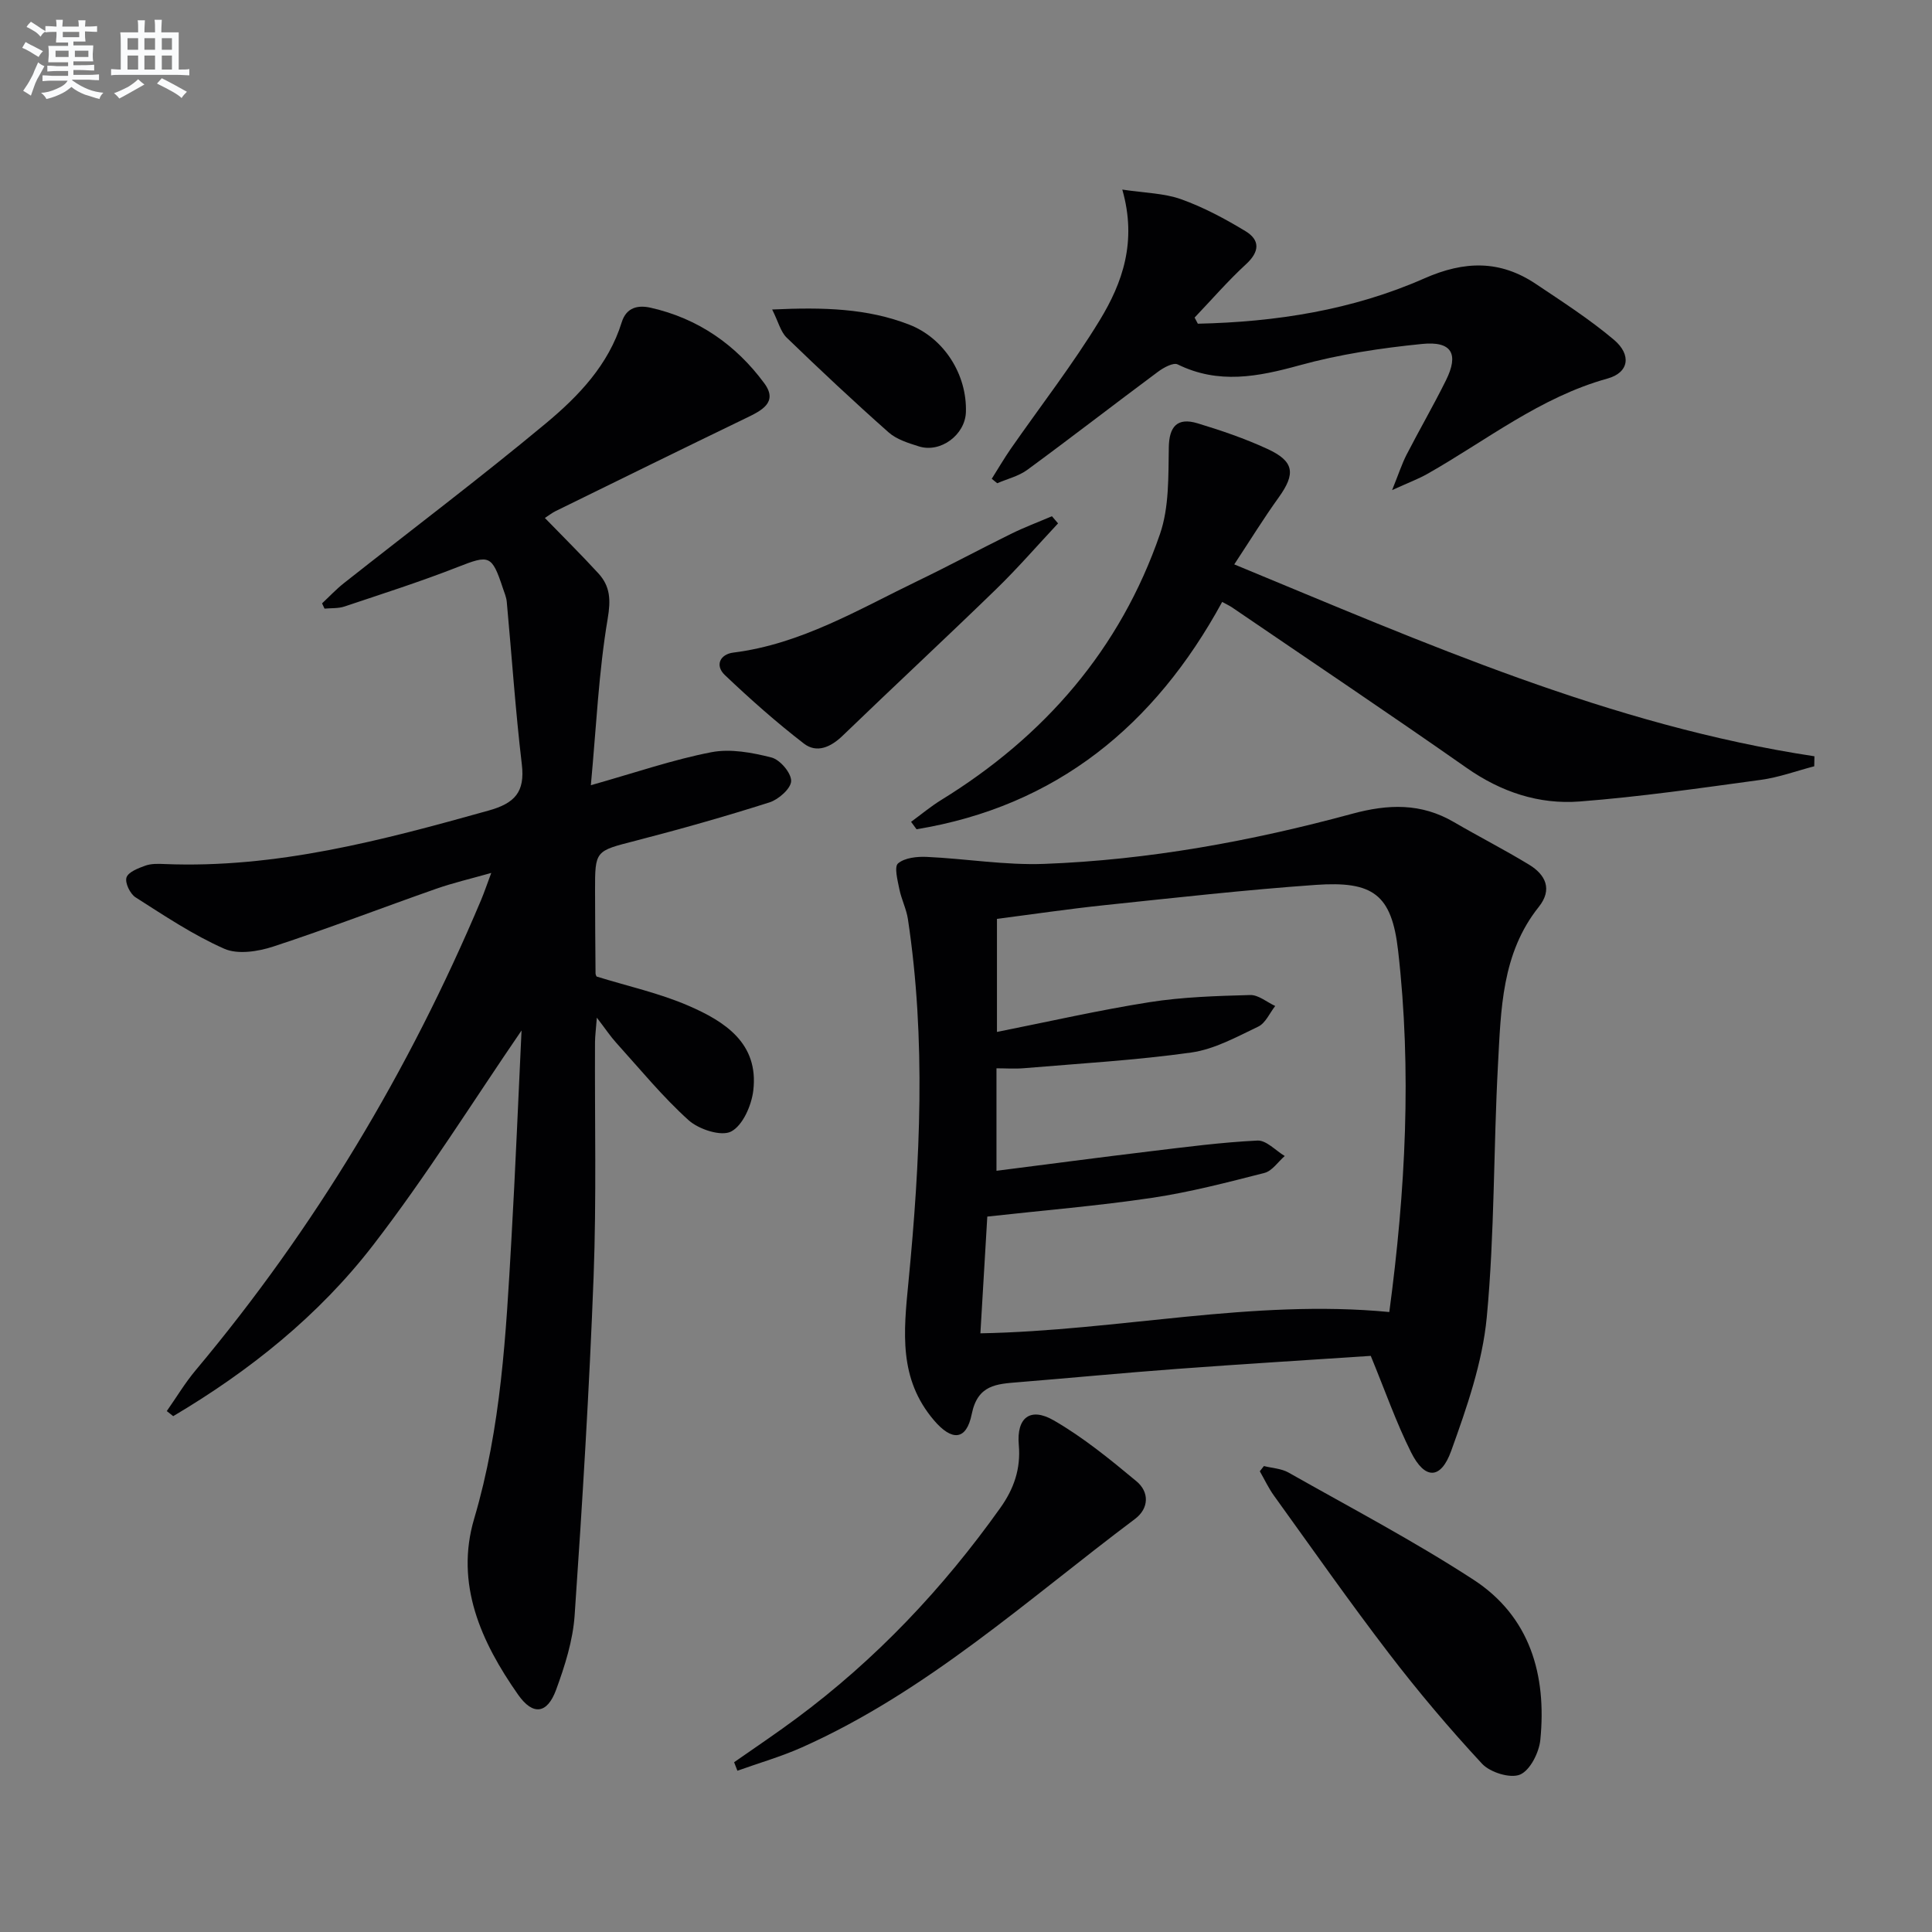
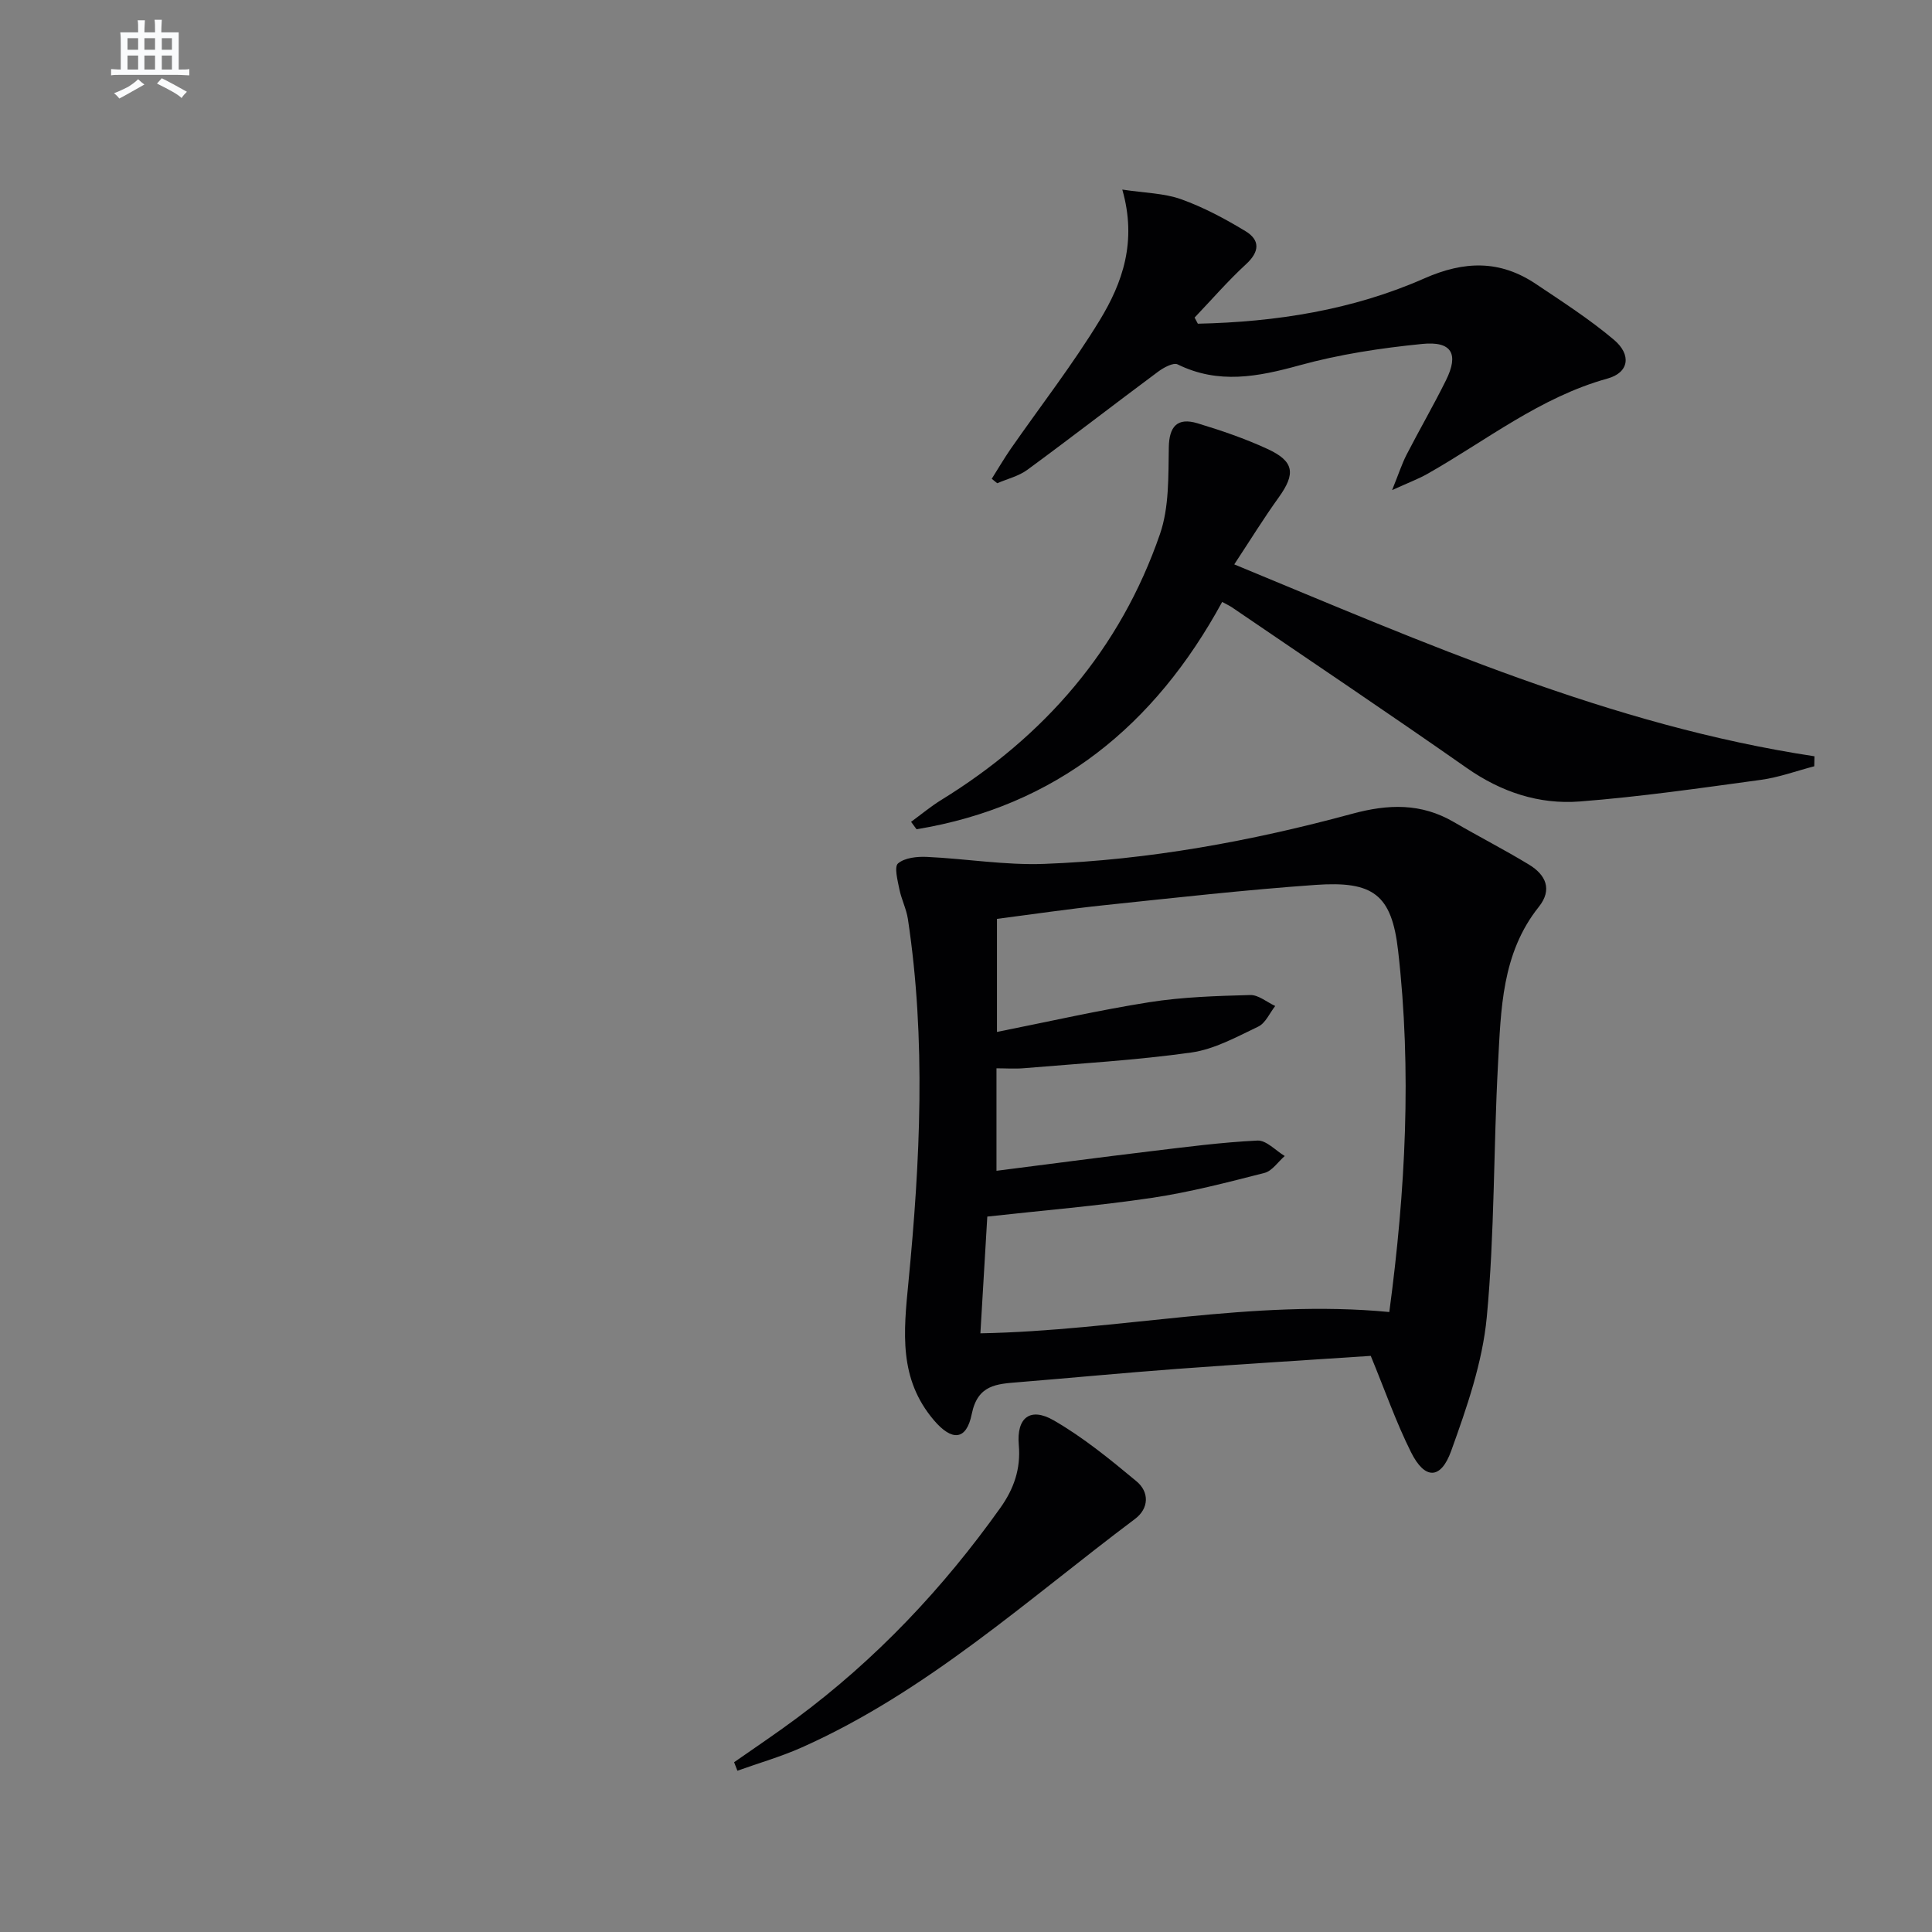
<svg xmlns="http://www.w3.org/2000/svg" enable-background="new 0 0 400 400" viewBox="0 0 400 400">
  <rect x="0" y="0" width="400" height="400" fill="#808080" stroke="none" />
  <g fill="#010103">
-     <path d="m66.68 124.92c1.49-1.39 2.9-2.9 4.49-4.16 13.97-11.03 28.19-21.75 41.87-33.13 6.74-5.61 12.95-12.09 15.68-20.91.98-3.15 3.45-3.58 5.98-3.01 9.8 2.2 17.66 7.67 23.53 15.63 2.96 4-.63 5.7-3.84 7.25-13.15 6.35-26.25 12.8-39.36 19.23-.73.36-1.38.88-2.22 1.42 3.8 3.92 7.53 7.6 11.07 11.46 2.47 2.7 2.6 5.48 1.93 9.43-1.86 11.02-2.35 22.28-3.48 34.44 9.32-2.63 17.02-5.3 24.94-6.83 3.96-.77 8.44.07 12.45 1.09 1.77.45 4.1 3.18 4.08 4.86-.02 1.54-2.59 3.83-4.47 4.43-9.17 2.92-18.43 5.54-27.75 7.95-8.34 2.15-8.4 1.96-8.38 10.45.01 5.67.05 11.33.1 17 0 .31.21.62.22.66 6.48 2.01 13.01 3.44 19.03 6.05 7.5 3.25 14.58 7.75 13.41 17.56-.37 3.09-2.18 7.23-4.59 8.48-2.05 1.07-6.69-.44-8.8-2.34-5.4-4.87-10.06-10.58-14.96-16-1.21-1.33-2.21-2.85-4.04-5.23-.18 2.4-.37 3.75-.38 5.09-.08 16.16.32 32.35-.29 48.49-.89 23.41-2.32 46.81-3.93 70.19-.36 5.2-2.02 10.43-3.83 15.37-1.83 5-4.79 5.42-7.87 1.03-7.66-10.91-13.1-22.92-9.1-36.44 5.59-18.88 6.59-38.23 7.7-57.62.85-14.77 1.44-29.56 2.11-43.46-9.97 14.54-19.64 30.07-30.76 44.48-11.23 14.55-25.54 26-41.36 35.37-.44-.35-.89-.7-1.33-1.05 1.99-2.83 3.77-5.83 5.99-8.47 24.67-29.44 44.18-62 59.09-97.36.64-1.53 1.17-3.1 2.1-5.59-4.26 1.21-7.9 2.05-11.4 3.28-11.26 3.95-22.41 8.25-33.75 11.97-3.15 1.03-7.33 1.68-10.12.45-6.44-2.84-12.4-6.84-18.38-10.65-1.13-.72-2.23-3.02-1.87-4.11.38-1.14 2.44-1.92 3.91-2.45 1.21-.43 2.63-.39 3.96-.33 23.13.94 45.11-4.92 67.09-11.07 5.41-1.51 7.57-3.81 6.89-9.55-1.33-11.19-2.08-22.45-3.12-33.68-.09-.97-.51-1.92-.82-2.86-2.27-6.86-2.83-6.88-9.28-4.35-7.72 3.03-15.63 5.55-23.5 8.19-1.28.43-2.75.31-4.13.44-.18-.36-.34-.72-.51-1.09z" />
    <path d="m283.8 280.72c-13.31.89-26.74 1.7-40.16 2.7-10.93.81-21.85 1.86-32.78 2.75-4.49.37-8.44.5-9.67 6.59-1.11 5.53-4.12 5.64-7.82 1.3-7.33-8.6-6.3-18.21-5.28-28.67 2.42-24.98 3.66-50.09-.12-75.12-.32-2.1-1.35-4.09-1.77-6.19-.36-1.8-1.1-4.62-.27-5.32 1.38-1.17 3.92-1.44 5.93-1.35 8.12.37 16.25 1.75 24.32 1.45 21.64-.81 42.9-4.71 63.75-10.37 7.51-2.04 14.28-2.25 21.06 1.7 5.16 3.01 10.49 5.73 15.59 8.83 3.45 2.1 4.88 5.14 2.01 8.74-7.71 9.65-7.83 21.29-8.45 32.67-.94 17.42-.68 34.94-2.32 52.28-.89 9.4-4.14 18.72-7.37 27.69-2.16 6-5.48 5.95-8.31.27-3.09-6.18-5.38-12.77-8.34-19.95zm3.84-9.08c3.36-25.1 4.67-49.96 1.82-74.84-1.33-11.63-5.17-14.43-17.09-13.59-14.58 1.03-29.12 2.67-43.65 4.19-7.51.79-14.99 1.9-22.31 2.84v23.41c10.76-2.14 21.11-4.51 31.58-6.16 6.86-1.08 13.89-1.29 20.85-1.48 1.7-.05 3.45 1.47 5.18 2.27-1.15 1.46-2 3.54-3.5 4.26-4.48 2.14-9.07 4.69-13.87 5.37-11.47 1.61-23.08 2.27-34.65 3.25-1.89.16-3.81.02-5.69.02v21.22c10.84-1.38 21.3-2.77 31.78-4.03 7.4-.89 14.81-1.87 22.25-2.23 1.83-.09 3.77 2.07 5.65 3.2-1.39 1.21-2.6 3.09-4.19 3.5-7.71 1.97-15.45 3.99-23.3 5.16-11.13 1.66-22.38 2.58-34.09 3.88-.46 7.81-.94 15.96-1.43 24.17 28.75-.54 56.27-7.13 84.66-4.41z" />
    <path d="m188.63 170.15c2.07-1.51 4.05-3.17 6.22-4.51 21.41-13.18 37.08-31.22 45.31-55.07 1.92-5.56 1.72-11.96 1.83-17.98.07-4.21 1.7-6.24 5.95-4.95 4.9 1.48 9.79 3.15 14.43 5.29 5.62 2.58 5.92 5.13 2.35 10.09-3.09 4.29-5.86 8.8-9.18 13.83 39.5 16.32 77.97 33.35 120.12 39.73-.01.69-.03 1.38-.04 2.07-3.68.96-7.31 2.3-11.05 2.81-12.48 1.7-24.97 3.51-37.52 4.48-8.43.65-16.27-1.96-23.4-6.96-16.06-11.25-32.36-22.17-48.56-33.22-.52-.35-1.1-.62-2.05-1.14-13.98 25.66-34.4 42.31-63.28 47.07-.38-.53-.75-1.03-1.13-1.54z" />
    <path d="m248 67.02c16.16-.35 32.05-2.83 46.89-9.38 8.32-3.67 15.67-3.82 23.08 1.14 5.51 3.69 11.12 7.3 16.17 11.56 3.69 3.11 3.14 6.8-1.31 8.03-13.96 3.87-25.08 12.82-37.32 19.75-1.84 1.04-3.86 1.79-7.29 3.35 1.35-3.33 2.01-5.4 2.99-7.32 2.66-5.17 5.58-10.2 8.16-15.41 2.71-5.45 1.23-8.15-4.93-7.53-8.54.85-17.15 2.15-25.41 4.43-8.6 2.37-16.76 3.96-25.2-.19-.91-.45-2.93.66-4.08 1.52-9.05 6.72-17.96 13.63-27.05 20.3-1.79 1.32-4.14 1.87-6.23 2.78-.38-.31-.76-.61-1.14-.92 1.31-2.07 2.54-4.19 3.93-6.2 6.17-8.87 12.83-17.44 18.44-26.65 4.69-7.71 7.74-16.24 4.66-27.03 4.68.71 8.65.74 12.18 2 4.64 1.66 9.08 4.04 13.31 6.6 3.06 1.85 2.96 4.25.13 6.85-3.76 3.46-7.12 7.35-10.65 11.05.22.44.45.86.67 1.27z" />
-     <path d="m261.68 303.53c1.7.43 3.61.51 5.08 1.34 12.84 7.27 25.94 14.15 38.29 22.18 11.74 7.63 15.19 19.74 13.86 33.16-.26 2.63-2.11 6.31-4.2 7.2-2.02.85-6.2-.45-7.87-2.25-6.77-7.29-13.22-14.93-19.28-22.84-8.19-10.69-15.92-21.73-23.8-32.66-1.13-1.57-1.96-3.36-2.93-5.05.29-.36.57-.72.85-1.08z" />
    <path d="m151.99 364.85c4.31-3.02 8.7-5.95 12.92-9.09 16.45-12.2 30.33-26.9 42.19-43.56 2.8-3.93 4.27-8.07 3.83-13.06-.49-5.63 2.37-7.87 7.23-5.07 6.11 3.52 11.68 8.08 17.13 12.61 2.69 2.23 2.61 5.62-.3 7.8-22.31 16.74-43.09 35.75-68.95 47.29-4.32 1.93-8.91 3.24-13.37 4.84-.22-.58-.45-1.17-.68-1.76z" />
-     <path d="m219.06 108.36c-4.27 4.56-8.37 9.3-12.85 13.65-10.5 10.2-21.23 20.16-31.77 30.33-2.46 2.37-5.35 3.65-8 1.61-5.71-4.4-11.13-9.21-16.36-14.18-2.12-2.01-.99-4.32 1.76-4.66 14.04-1.76 25.94-8.95 38.31-14.91 6.43-3.1 12.71-6.49 19.11-9.64 2.77-1.37 5.68-2.46 8.53-3.68.41.48.84.98 1.27 1.48z" />
-     <path d="m159.87 64.08c10.62-.5 19.71-.24 28.37 3.13 7.27 2.82 11.99 10.39 11.74 18.11-.15 4.71-5.25 8.52-9.74 7.1-2.19-.69-4.61-1.44-6.26-2.9-7.19-6.37-14.21-12.95-21.12-19.63-1.25-1.22-1.71-3.26-2.99-5.81z" />
  </g>
-   <path d="m6.8 9.5c.6.3 1.3.7 2.1 1.1-.4.4-.7.8-.9 1.2-.7-.4-1.3-.8-1.8-1.1s-1.1-.6-1.6-.8c.2-.4.5-.8.7-1.2.4.2.8.5 1.5.8zm.9 6.9c-.3.6-.5 1.1-.7 1.7s-.4 1.1-.6 1.7c-.6-.4-1.1-.7-1.6-1 .7-1 1.2-1.8 1.5-2.4.3-.5.6-1.1.8-1.7.3-.6.5-1.2.8-1.8.3.3.8.6 1.3.8-.7 1.3-1.2 2.2-1.5 2.7zm.1-11c.4.3 1 .7 1.7 1.1-.5.2-.8.6-1.1 1.1-.5-.6-1-1-1.4-1.2s-.9-.6-1.5-.8c.2-.4.5-.7.9-1.1.5.3.9.6 1.4.9zm10.5 13.1c1 .4 2 .6 3.1.7-.4.4-.7.8-.8 1.3-.9-.2-1.9-.6-3-.9-1-.4-2-.9-2.8-1.6-.5.4-1.1.9-1.9 1.3s-1.9.9-3.3 1.2c-.1-.3-.5-.8-1.1-1.3 1 0 2.1-.3 3.2-.8 1.2-.5 1.9-1 2.3-1.7h-3.2c-.4 0-1 0-2 .1v-1.2c1 0 1.7.1 2 .1h3.3v-1h-2.3c-.2 0-.9 0-2 .1v-1.2c1.2 0 1.9.1 2 .1h2.3v-.8h-4.1c0-.7.1-1.2.1-1.6 0-.5 0-1.1-.1-1.8h4.1v-.7h-2.5c0-.6.1-1.1.1-1.6v-.6h-.5c-.4 0-1 0-1.8.1v-1.3c1.2 0 1.9.1 2.1.1h.2c0-.3 0-.8-.1-1.4h1.4c0 .6-.1 1-.1 1.4h3.4c0-.4 0-.8-.1-1.3h1.5c0 .4-.1.9-.1 1.3.7 0 1.5 0 2.5-.1v1.2c-1 0-1.8-.1-2.5-.1v.6c0 .3 0 .8.1 1.5h-2.5v.8h4.1c0 .8-.1 1.3-.1 1.8s0 1 .1 1.5h-4.1v.8h1.4c.8 0 1.8 0 2.9-.1v1.2c-1 0-1.9-.1-2.8-.1h-1.5v1h3.2c.3 0 1 0 2.1-.1v1.2c-1.1 0-1.8-.1-2.1-.1h-3.4l-.1.1c1.4 1 2.4 1.5 3.4 1.9zm-4.1-6.7v-1.3h-2.7v1.3zm2.2-4.1v-1.1h-3.4v1.1zm1.9 4.1v-1.3h-2.8v1.3z" fill="#fafbfc" />
  <path d="m37 6.7v2.3 5.4c1 0 1.8 0 2.2-.1v1.3c-.6 0-1.5-.1-2.5-.1h-11.9c-.7 0-1.3 0-1.8.1v-1.3c.5 0 1.1.1 2 .1v-5.2c0-1 0-1.8-.1-2.5h3.7c0-1.3 0-2.1-.1-2.5h1.5c0 .4-.1 1.3-.1 2.5h2.2c0-1.2 0-2.1-.1-2.6h1.5c0 .4-.1 1.3-.1 2.6zm-12.3 13.7c-.3-.4-.7-.8-1.1-1.1 1.1-.4 2.1-.9 2.9-1.3.8-.5 1.5-1 2.1-1.6.4.4.9.8 1.3 1.1-2.5 1.4-4.2 2.4-5.2 2.9zm3.9-10.1v-2.4h-2.2v2.4zm0 4.1v-2.9h-2.2v2.9zm3.5-4.1v-2.4h-2.2v2.4zm0 4.1v-2.9h-2.2v2.9zm.4 2.9 1-1.1c.6.3 1.4.7 2.5 1.3s2 1.1 2.7 1.5c-.4.4-.8.8-1.1 1.3-.8-.8-2.5-1.7-5.1-3zm3.1-7v-2.4h-2.1v2.4zm0 4.1v-2.9h-2.1v2.9z" fill="#fafbfc" />
</svg>